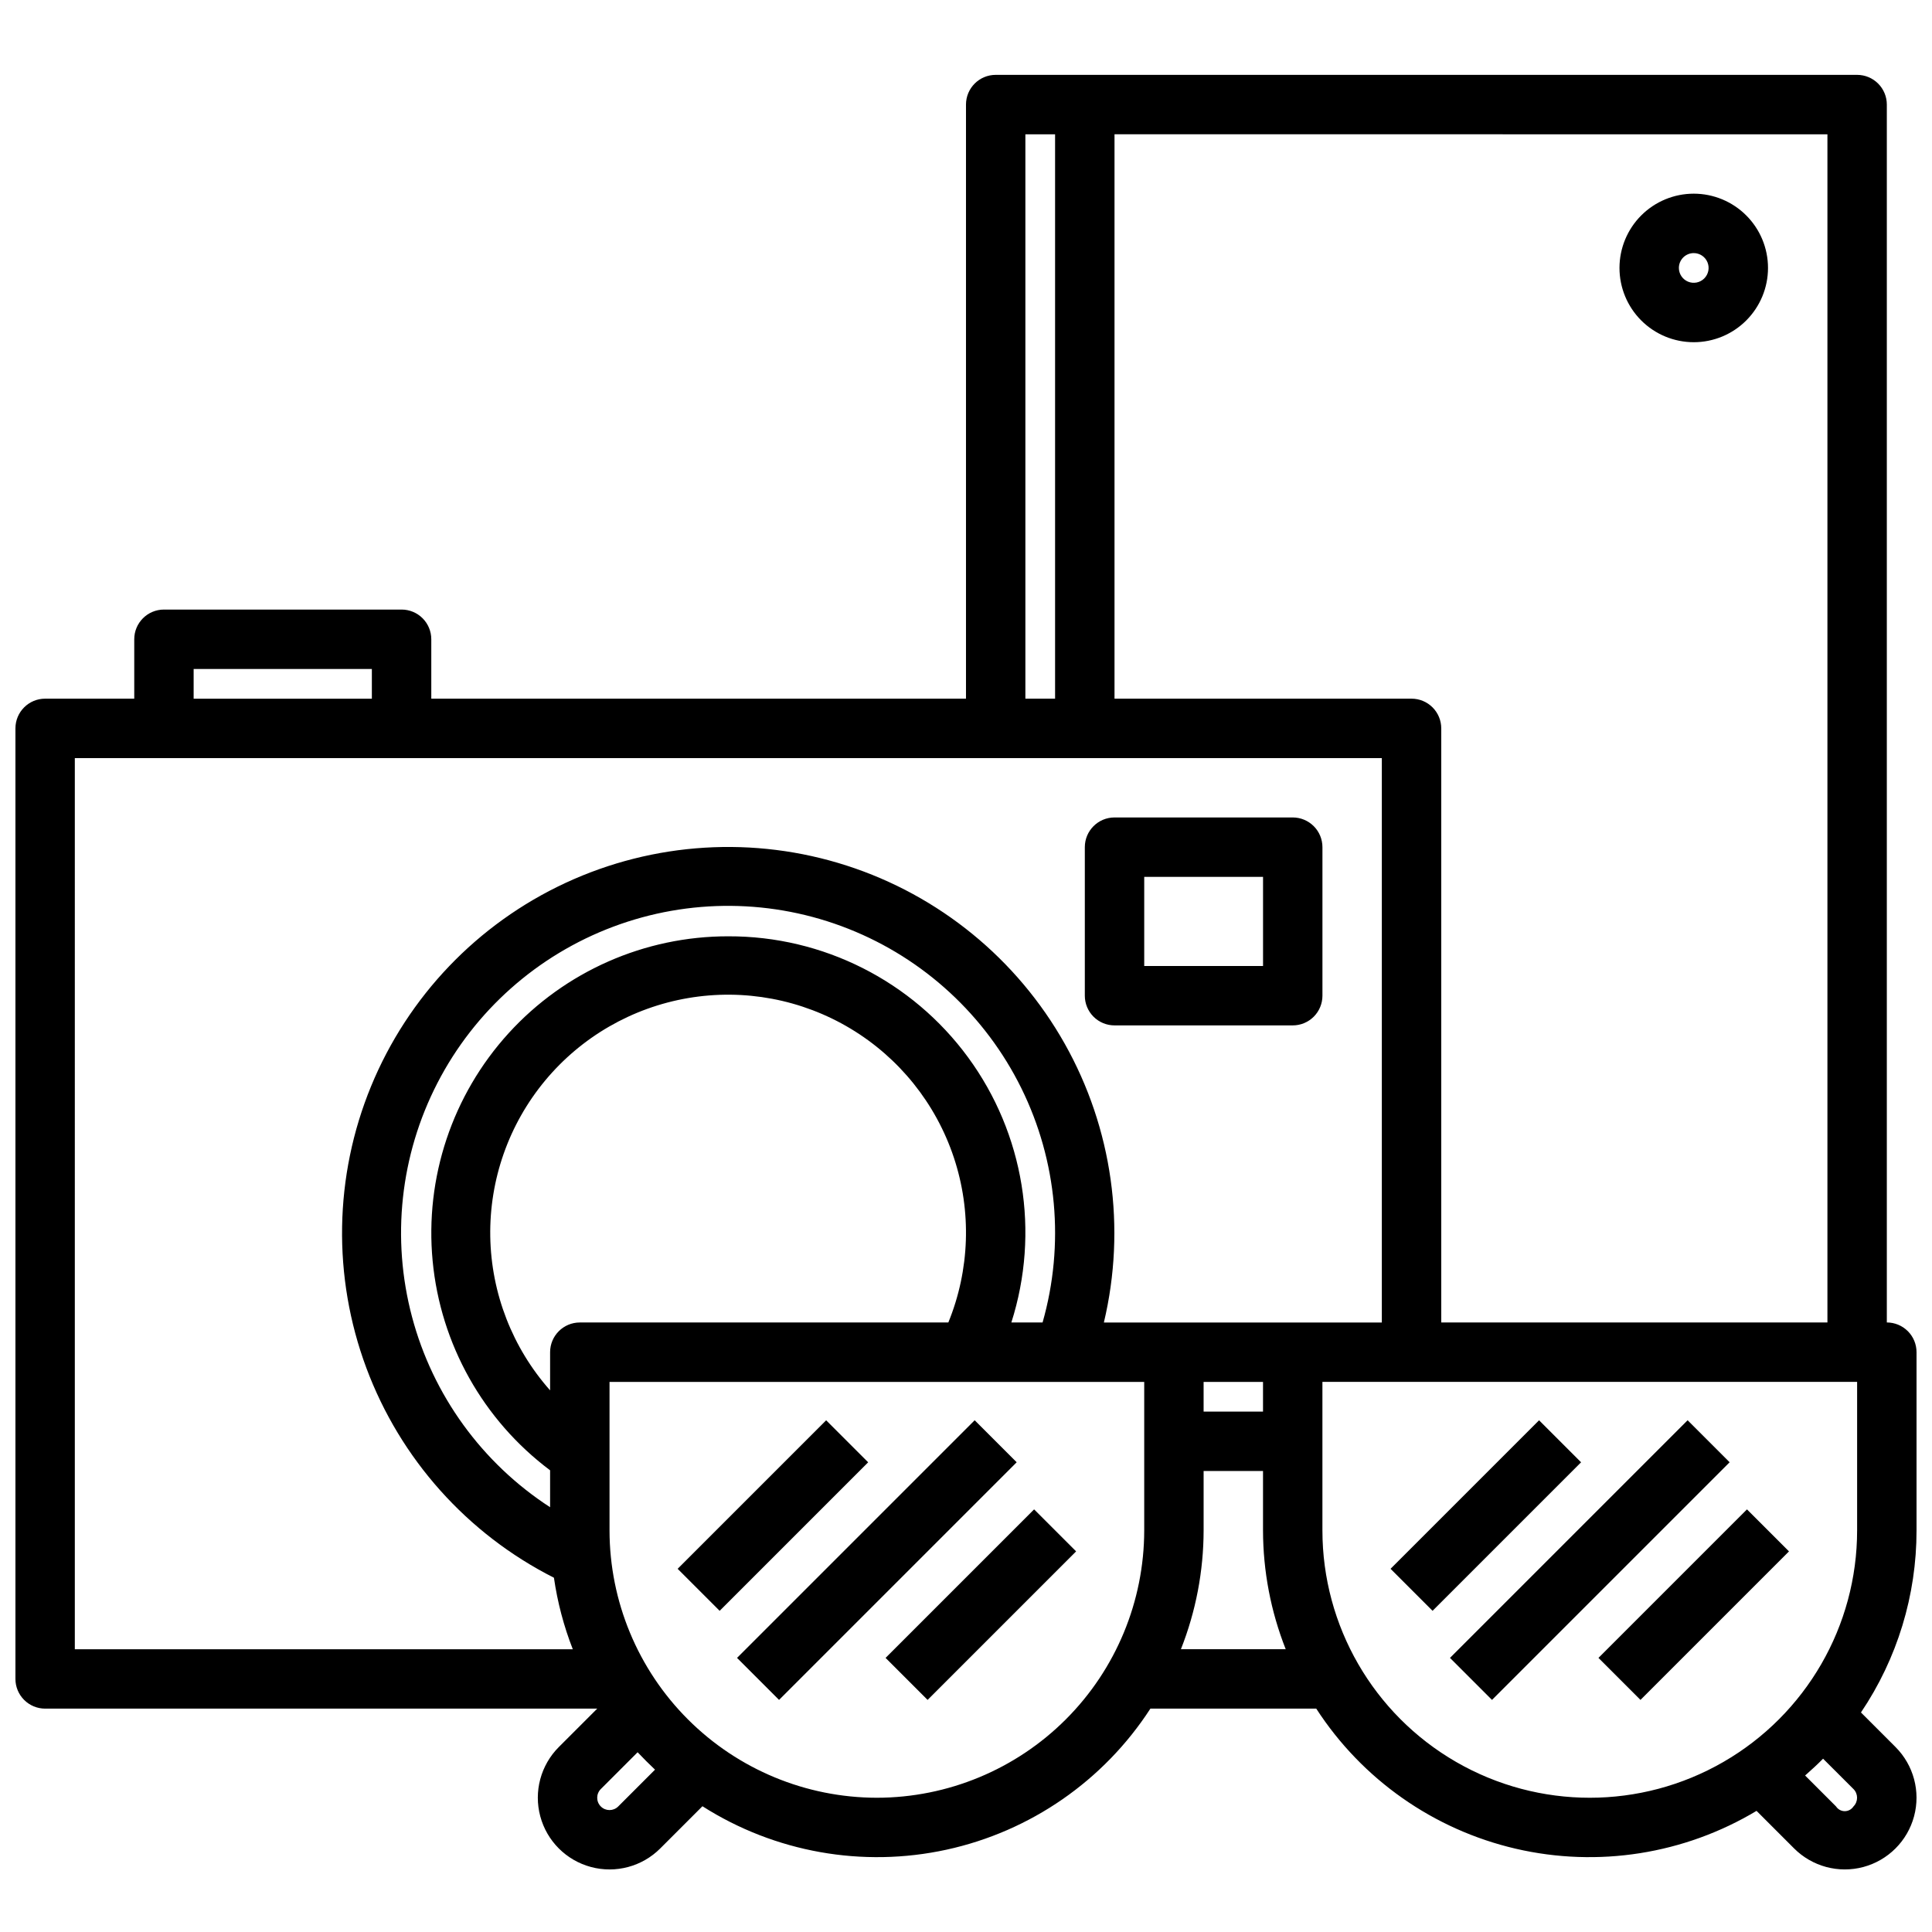
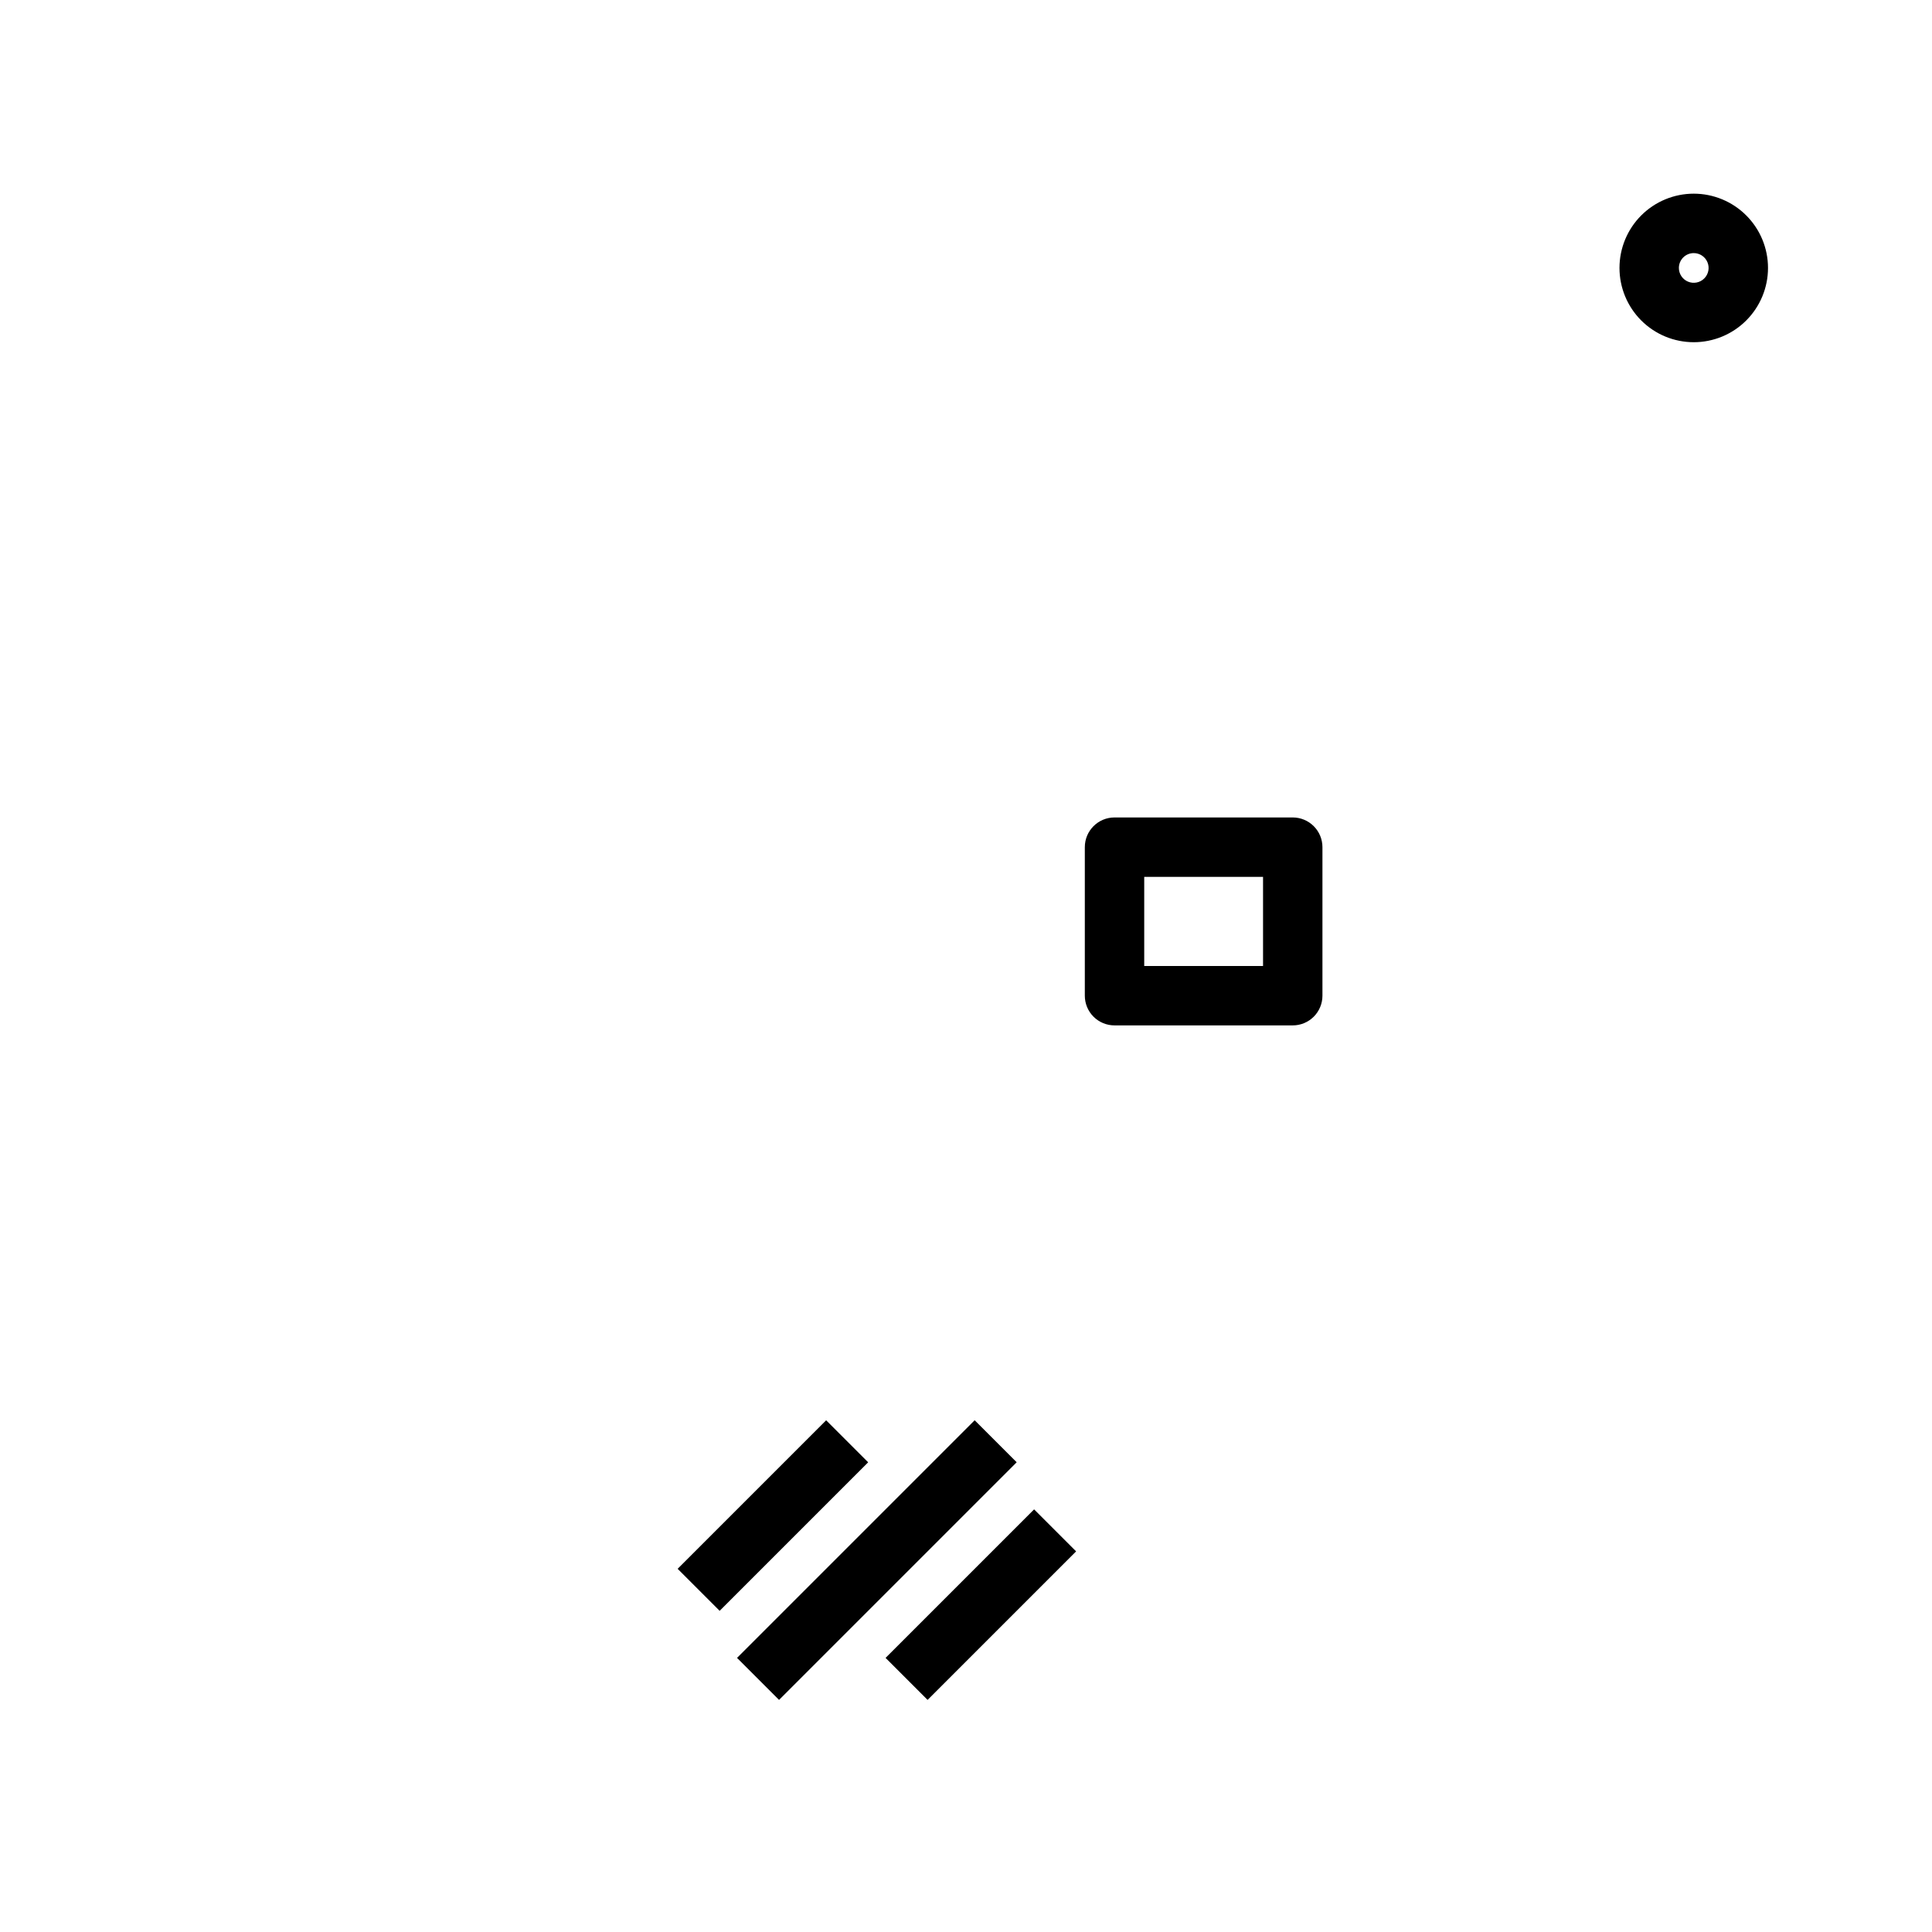
<svg xmlns="http://www.w3.org/2000/svg" width="800px" height="800px" version="1.1" viewBox="144 144 512 512">
  <defs>
    <clipPath id="a">
-       <path d="m148.09 163h503.81v477h-503.81z" />
-     </clipPath>
+       </clipPath>
  </defs>
  <g clip-path="url(#a)">
    <path d="m651.9 502.34c0-2.09-0.828-4.09-2.305-5.566-1.477-1.477-3.481-2.309-5.566-2.309v-322.75c0-2.09-0.828-4.09-2.305-5.566-1.477-1.477-3.481-2.309-5.566-2.309h-228.29c-4.348 0-7.871 3.527-7.871 7.875v157.44h-141.7v-15.742c0-2.086-0.828-4.09-2.305-5.566-1.477-1.477-3.477-2.305-5.566-2.305h-62.977c-4.348 0-7.871 3.523-7.871 7.871v15.742h-23.617c-4.348 0-7.871 3.527-7.871 7.875v251.9c0 2.09 0.828 4.09 2.305 5.566 1.477 1.477 3.481 2.309 5.566 2.309h146.31l-10.18 10.18 0.004-0.004c-4.801 4.801-6.676 11.801-4.918 18.355 1.754 6.559 6.879 11.684 13.438 13.438 6.555 1.758 13.555-0.117 18.355-4.918l11.188-11.188-0.004 0.004c19.199 12.219 42.449 16.359 64.684 11.512 22.234-4.844 41.656-18.281 54.027-37.379h43.957c12.145 18.758 31.098 32.07 52.867 37.125 21.766 5.055 44.645 1.457 63.812-10.031l9.949 9.949c4.801 4.805 11.797 6.68 18.355 4.926 6.559-1.758 11.684-6.879 13.441-13.434 1.762-6.559-0.113-13.555-4.914-18.359l-9.164-9.164 0.004 0.004c9.617-14.254 14.746-31.059 14.727-48.25zm-23.613-322.75v314.88h-102.34v-157.44c0-2.09-0.828-4.09-2.305-5.566-1.477-1.477-3.477-2.309-5.566-2.309h-78.719v-149.57zm-212.55 0h7.871v149.57h-7.871zm-220.42 141.7h47.23v7.871h-47.23zm-31.488 23.617h346.37v149.57h-73.66c5.961-25.055 2.258-51.441-10.379-73.887-12.637-22.441-33.27-39.297-57.785-47.199-24.516-7.902-51.109-6.266-74.473 4.574-23.363 10.844-41.777 30.098-51.57 53.922-9.793 23.82-10.242 50.461-1.258 74.602 8.984 24.137 26.738 44.004 49.723 55.625 0.938 6.492 2.613 12.852 5 18.957h-131.97zm299.14 165.31h15.742v7.871h-15.742zm-165.31-15.746c-4.348 0-7.875 3.527-7.875 7.875v10.117-0.004c-9.988-11.266-15.613-25.738-15.859-40.793-0.242-15.059 4.91-29.703 14.527-41.289 9.621-11.59 23.066-19.348 37.914-21.879 14.844-2.531 30.102 0.336 43.016 8.082 12.914 7.746 22.629 19.859 27.387 34.145 4.758 14.289 4.242 29.809-1.449 43.746zm39.359-102.34c-22.16-0.031-43.301 9.289-58.223 25.672-14.918 16.379-22.234 38.297-20.141 60.355 2.09 22.055 13.395 42.207 31.129 55.488v9.785c-18.035-11.699-31.078-29.684-36.594-50.457-5.519-20.777-3.121-42.863 6.734-61.969 9.852-19.105 26.453-33.867 46.582-41.418 20.125-7.555 42.34-7.356 62.332 0.555 19.988 7.91 36.32 22.969 45.832 42.246 9.508 19.281 11.516 41.406 5.625 62.078h-8.273c7.629-23.902 3.367-50.012-11.465-70.25-14.832-20.238-38.449-32.164-63.539-32.086zm-29.184 230.6c-1.273 1.273-3.34 1.273-4.613 0-1.273-1.273-1.273-3.34 0-4.613l9.754-9.754c1.492 1.574 3.027 3.113 4.613 4.613zm68.543-2.309c-18.785-0.02-36.793-7.492-50.074-20.773s-20.754-31.289-20.773-50.074v-39.359h141.7v39.359c-0.02 18.785-7.492 36.793-20.773 50.074s-31.289 20.754-50.074 20.773zm80.578-39.359c3.961-10.027 6-20.707 6.016-31.488v-15.742h15.742v15.742c0.016 10.781 2.055 21.461 6.016 31.488zm37.5-31.488v-39.359h141.7v39.359c0 25.312-13.504 48.699-35.426 61.355-21.918 12.656-48.926 12.656-70.848 0s-35.426-36.043-35.426-61.355zm140.73 68.535h0.004c1.273 1.277 1.273 3.344 0 4.621-0.508 0.777-1.375 1.246-2.309 1.246-0.93 0-1.797-0.469-2.305-1.246l-8.203-8.203c1.629-1.441 3.242-2.906 4.762-4.457z" />
  </g>
  <path d="m323.58 559.75 39.359-39.359 11.133 11.133-39.359 39.359z" />
  <path d="m378.69 583.36 39.359-39.359 11.133 11.133-39.359 39.359z" />
  <path d="m339.32 583.36 62.977-62.977 11.133 11.133-62.977 62.977z" />
-   <path d="m512.51 559.75 39.359-39.359 11.133 11.133-39.359 39.359z" />
-   <path d="m567.61 583.36 39.359-39.359 11.133 11.133-39.359 39.359z" />
-   <path d="m528.26 583.36 62.977-62.977 11.133 11.133-62.977 62.977z" />
  <path d="m439.36 415.74h47.23c2.09 0 4.09-0.828 5.566-2.305s2.305-3.481 2.305-5.566v-39.359c0-2.09-0.828-4.09-2.305-5.566-1.477-1.477-3.477-2.309-5.566-2.309h-47.23c-4.348 0-7.871 3.527-7.871 7.875v39.359c0 2.086 0.828 4.09 2.305 5.566 1.477 1.477 3.477 2.305 5.566 2.305zm7.871-39.359h31.488v23.617h-31.488z" />
  <path d="m592.86 234.69c5.219 0 10.227-2.074 13.914-5.766 3.691-3.691 5.766-8.695 5.766-13.914 0-5.223-2.074-10.227-5.766-13.918-3.688-3.691-8.695-5.766-13.914-5.766s-10.227 2.074-13.918 5.766c-3.688 3.691-5.762 8.695-5.762 13.918 0 5.219 2.074 10.223 5.762 13.914 3.691 3.691 8.699 5.766 13.918 5.766zm0-23.617c1.59 0 3.027 0.957 3.637 2.43 0.609 1.469 0.273 3.164-0.855 4.289-1.125 1.125-2.816 1.461-4.289 0.852-1.469-0.609-2.43-2.043-2.43-3.633 0-2.176 1.762-3.938 3.938-3.938z" />
</svg>